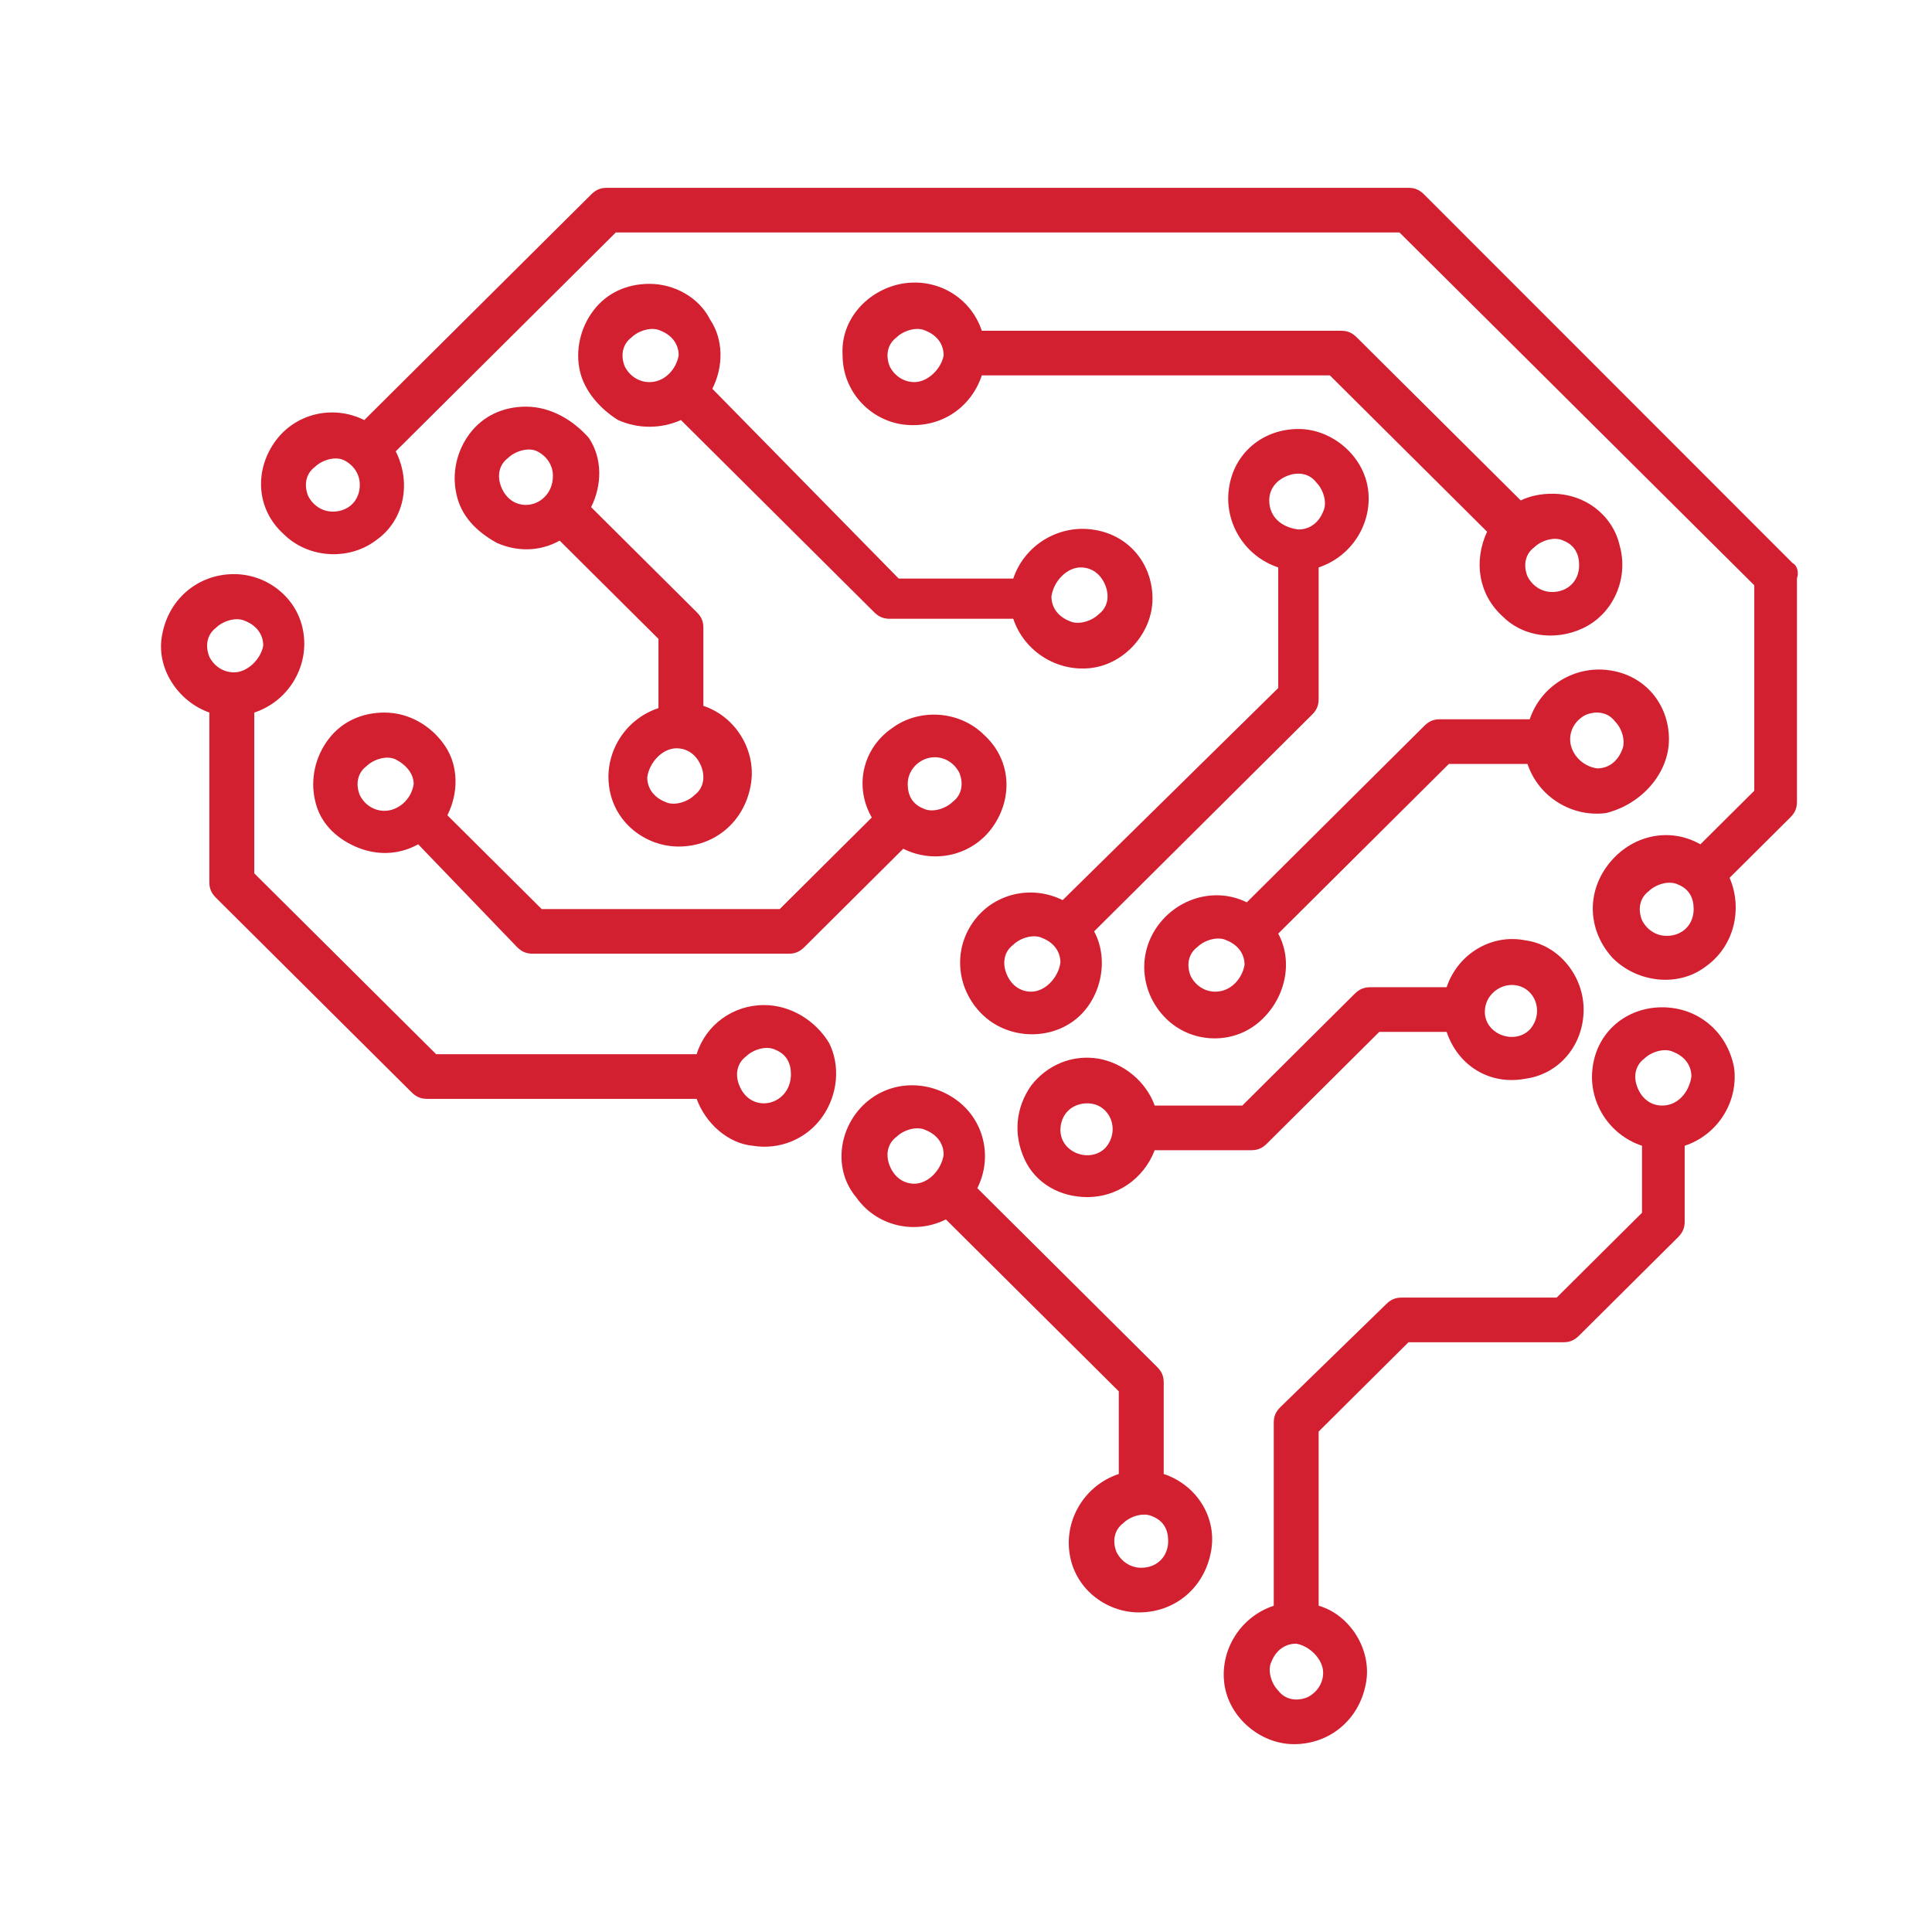
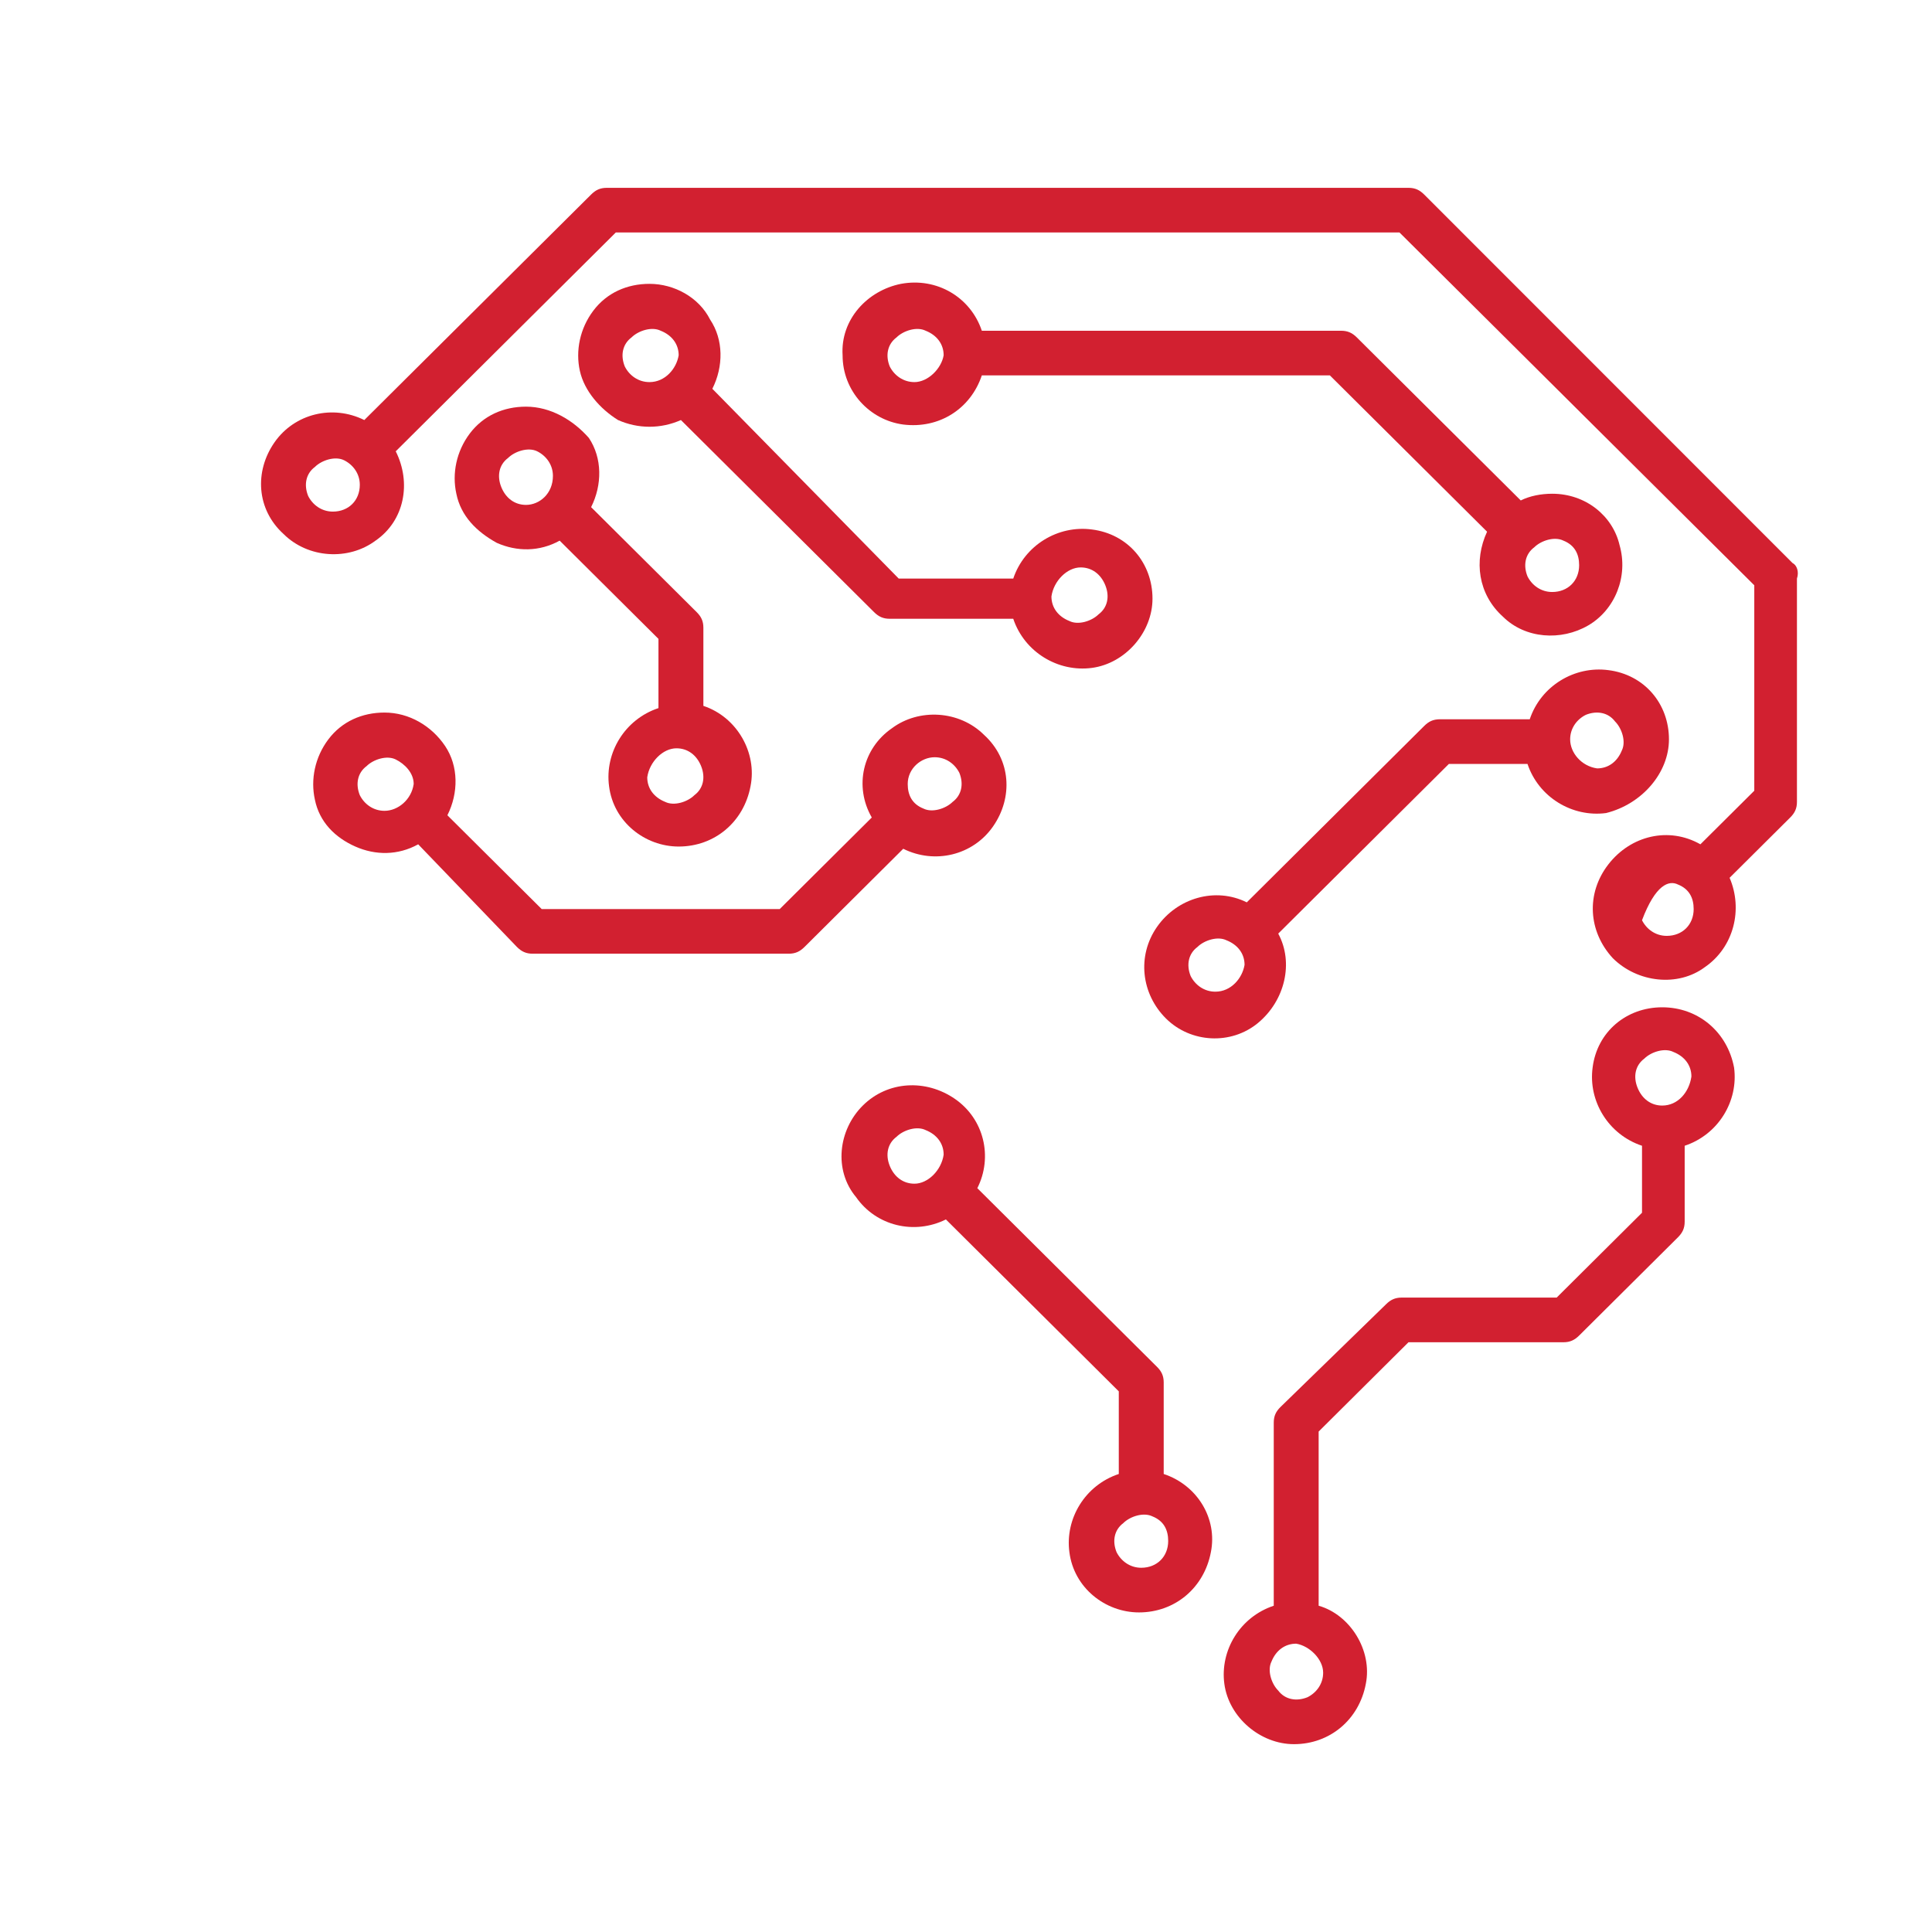
<svg xmlns="http://www.w3.org/2000/svg" width="72" height="72" viewBox="0 0 72 72" fill="none">
-   <path d="M66.8 20.98L53.075 7.25C52.908 7.083 52.741 7 52.49 7H22.614C22.363 7 22.196 7.083 22.029 7.25L13.576 15.654C12.405 15.072 10.982 15.405 10.229 16.486C9.476 17.568 9.559 18.983 10.564 19.898C11.484 20.814 12.991 20.897 13.995 20.148C15.083 19.399 15.334 17.984 14.748 16.819L22.949 8.664H52.155L65.377 21.812V29.468L63.369 31.465C62.197 30.799 60.775 31.132 59.938 32.214C59.101 33.296 59.184 34.71 60.105 35.709C61.026 36.624 62.532 36.791 63.536 36.042C64.624 35.293 64.959 33.878 64.457 32.713L66.716 30.466C66.883 30.3 66.967 30.133 66.967 29.884V21.562C67.051 21.313 66.967 21.063 66.8 20.98ZM12.405 19.066C11.986 19.066 11.652 18.816 11.484 18.483C11.317 18.067 11.4 17.651 11.735 17.402C11.986 17.152 12.488 16.986 12.823 17.152C13.158 17.319 13.409 17.651 13.409 18.067C13.409 18.65 12.991 19.066 12.405 19.066ZM62.114 34.877C61.695 34.877 61.36 34.627 61.193 34.294C61.026 33.878 61.109 33.462 61.444 33.212C61.695 32.963 62.197 32.796 62.532 32.963C62.95 33.129 63.118 33.462 63.118 33.878C63.118 34.461 62.699 34.877 62.114 34.877Z" fill="#D22030" />
-   <path d="M39.602 33.545C38.431 32.963 37.008 33.296 36.255 34.377C35.502 35.459 35.669 36.874 36.59 37.789C37.51 38.704 39.017 38.788 40.021 38.039C41.025 37.29 41.36 35.792 40.774 34.71L48.891 26.639C49.059 26.472 49.142 26.306 49.142 26.056V21.146C50.398 20.73 51.151 19.482 50.983 18.234C50.816 16.986 49.644 15.987 48.389 15.987C47.05 15.987 45.962 16.902 45.795 18.234C45.628 19.482 46.381 20.73 47.636 21.146V25.64L39.602 33.545ZM38.431 36.957C38.012 36.957 37.678 36.707 37.51 36.291C37.343 35.875 37.426 35.459 37.761 35.209C38.012 34.96 38.514 34.793 38.849 34.96C39.267 35.126 39.519 35.459 39.519 35.875C39.435 36.458 38.933 36.957 38.431 36.957ZM47.301 18.65C47.301 18.234 47.552 17.901 47.971 17.735C48.389 17.568 48.808 17.651 49.059 17.984C49.31 18.234 49.477 18.733 49.31 19.066C49.142 19.482 48.808 19.732 48.389 19.732C47.72 19.648 47.301 19.232 47.301 18.65Z" fill="#D22030" />
-   <path d="M28.472 37.456C27.301 37.456 26.296 38.205 25.962 39.287H16.254L9.476 32.547V26.555C10.731 26.139 11.484 24.891 11.317 23.643C11.149 22.311 9.978 21.396 8.723 21.396C7.384 21.396 6.296 22.311 6.045 23.643C5.794 24.891 6.63 26.139 7.802 26.555V32.88C7.802 33.129 7.886 33.296 8.053 33.462L15.334 40.702C15.501 40.868 15.668 40.951 15.919 40.951H25.962C26.296 41.867 27.133 42.615 28.054 42.699C29.058 42.865 30.062 42.449 30.648 41.617C31.234 40.785 31.317 39.703 30.899 38.871C30.397 38.039 29.476 37.456 28.472 37.456ZM8.723 25.057C8.304 25.057 7.969 24.808 7.802 24.475C7.635 24.059 7.718 23.643 8.053 23.393C8.304 23.143 8.806 22.977 9.141 23.143C9.559 23.31 9.81 23.643 9.81 24.059C9.727 24.558 9.225 25.057 8.723 25.057ZM28.472 41.118C28.054 41.118 27.719 40.868 27.552 40.452C27.384 40.036 27.468 39.62 27.803 39.37C28.054 39.12 28.556 38.954 28.891 39.12C29.309 39.287 29.476 39.62 29.476 40.036C29.476 40.702 28.974 41.118 28.472 41.118Z" fill="#D22030" />
-   <path d="M40.523 44.613C41.611 44.613 42.615 43.947 43.033 42.865H46.632C46.883 42.865 47.05 42.782 47.218 42.615L51.402 38.455H53.912C54.331 39.703 55.502 40.452 56.841 40.202C58.097 40.036 59.017 38.954 59.017 37.623C59.017 36.374 58.097 35.209 56.841 35.043C55.586 34.793 54.331 35.542 53.912 36.791H51.067C50.816 36.791 50.649 36.874 50.481 37.04L46.297 41.201H43.033C42.699 40.285 41.862 39.62 40.941 39.453C39.937 39.287 39.017 39.703 38.431 40.452C37.845 41.284 37.761 42.283 38.18 43.198C38.598 44.113 39.519 44.613 40.523 44.613ZM56.339 36.707C57.176 36.707 57.594 37.706 57.009 38.372C56.423 38.954 55.335 38.538 55.335 37.706C55.335 37.123 55.837 36.707 56.339 36.707ZM40.523 41.118C41.36 41.118 41.778 42.116 41.192 42.782C40.606 43.364 39.519 42.948 39.519 42.116C39.519 41.534 39.937 41.118 40.523 41.118Z" fill="#D22030" />
+   <path d="M66.8 20.98L53.075 7.25C52.908 7.083 52.741 7 52.49 7H22.614C22.363 7 22.196 7.083 22.029 7.25L13.576 15.654C12.405 15.072 10.982 15.405 10.229 16.486C9.476 17.568 9.559 18.983 10.564 19.898C11.484 20.814 12.991 20.897 13.995 20.148C15.083 19.399 15.334 17.984 14.748 16.819L22.949 8.664H52.155L65.377 21.812V29.468L63.369 31.465C62.197 30.799 60.775 31.132 59.938 32.214C59.101 33.296 59.184 34.71 60.105 35.709C61.026 36.624 62.532 36.791 63.536 36.042C64.624 35.293 64.959 33.878 64.457 32.713L66.716 30.466C66.883 30.3 66.967 30.133 66.967 29.884V21.562C67.051 21.313 66.967 21.063 66.8 20.98ZM12.405 19.066C11.986 19.066 11.652 18.816 11.484 18.483C11.317 18.067 11.4 17.651 11.735 17.402C11.986 17.152 12.488 16.986 12.823 17.152C13.158 17.319 13.409 17.651 13.409 18.067C13.409 18.65 12.991 19.066 12.405 19.066ZM62.114 34.877C61.695 34.877 61.36 34.627 61.193 34.294C61.695 32.963 62.197 32.796 62.532 32.963C62.95 33.129 63.118 33.462 63.118 33.878C63.118 34.461 62.699 34.877 62.114 34.877Z" fill="#D22030" />
  <path d="M14.329 26.555C13.493 26.555 12.739 26.888 12.237 27.554C11.735 28.22 11.568 29.052 11.735 29.801C11.903 30.633 12.488 31.215 13.242 31.548C13.995 31.881 14.832 31.881 15.585 31.465L19.267 35.293C19.434 35.459 19.602 35.542 19.853 35.542H29.393C29.644 35.542 29.811 35.459 29.979 35.293L33.661 31.631C34.832 32.214 36.255 31.881 37.008 30.799C37.761 29.717 37.678 28.303 36.673 27.387C35.753 26.472 34.246 26.389 33.242 27.138C32.154 27.887 31.82 29.301 32.489 30.466L29.058 33.878H20.187L16.673 30.383C17.091 29.551 17.091 28.552 16.589 27.803C16.087 27.055 15.25 26.555 14.329 26.555ZM14.329 30.217C13.911 30.217 13.576 29.967 13.409 29.634C13.242 29.218 13.325 28.802 13.66 28.552C13.911 28.303 14.413 28.136 14.748 28.303C15.083 28.469 15.417 28.802 15.417 29.218C15.334 29.801 14.832 30.217 14.329 30.217ZM34.832 28.22C35.251 28.22 35.585 28.469 35.753 28.802C35.92 29.218 35.837 29.634 35.502 29.884C35.251 30.133 34.748 30.3 34.414 30.133C33.995 29.967 33.828 29.634 33.828 29.218C33.828 28.636 34.33 28.22 34.832 28.22Z" fill="#D22030" />
  <path d="M57.846 18.4C57.427 18.4 57.009 18.483 56.674 18.65L50.565 12.575C50.398 12.409 50.23 12.326 49.979 12.326H36.59C36.171 11.078 34.916 10.329 33.577 10.578C32.322 10.828 31.317 11.91 31.401 13.241C31.401 14.572 32.405 15.654 33.661 15.821C35 15.987 36.171 15.238 36.59 13.99H49.561L55.419 19.815C54.917 20.897 55.084 22.145 56.005 22.977C56.841 23.809 58.18 23.892 59.184 23.31C60.189 22.727 60.691 21.479 60.356 20.314C60.105 19.232 59.101 18.4 57.846 18.4ZM34.079 14.24C33.661 14.24 33.326 13.99 33.158 13.657C32.991 13.241 33.075 12.825 33.41 12.575C33.661 12.326 34.163 12.159 34.498 12.326C34.916 12.492 35.167 12.825 35.167 13.241C35.083 13.74 34.581 14.24 34.079 14.24ZM57.846 22.062C57.427 22.062 57.092 21.812 56.925 21.479C56.758 21.063 56.841 20.647 57.176 20.397C57.427 20.148 57.929 19.981 58.264 20.148C58.682 20.314 58.85 20.647 58.85 21.063C58.85 21.646 58.431 22.062 57.846 22.062Z" fill="#D22030" />
  <path d="M62.197 27.554C62.197 26.222 61.277 25.141 59.938 24.974C58.682 24.808 57.427 25.557 57.009 26.805H53.661C53.41 26.805 53.243 26.888 53.075 27.055L46.464 33.628C45.293 33.046 43.87 33.462 43.117 34.544C42.364 35.626 42.531 37.04 43.452 37.956C44.372 38.871 45.879 38.954 46.883 38.122C47.887 37.29 48.222 35.875 47.636 34.793L53.996 28.469H56.925C57.343 29.717 58.599 30.466 59.854 30.3C61.193 29.967 62.197 28.802 62.197 27.554ZM45.293 36.957C44.874 36.957 44.54 36.707 44.372 36.374C44.205 35.958 44.289 35.542 44.623 35.293C44.874 35.043 45.377 34.877 45.711 35.043C46.13 35.209 46.381 35.542 46.381 35.958C46.297 36.458 45.879 36.957 45.293 36.957ZM58.515 27.554C58.515 27.138 58.766 26.805 59.101 26.639C59.519 26.472 59.938 26.555 60.189 26.888C60.44 27.138 60.607 27.637 60.44 27.97C60.272 28.386 59.938 28.636 59.519 28.636C58.933 28.552 58.515 28.053 58.515 27.554Z" fill="#D22030" />
  <path d="M43.368 54.931V51.519C43.368 51.27 43.284 51.103 43.117 50.937L36.422 44.28C37.008 43.115 36.673 41.7 35.585 40.951C34.498 40.202 33.075 40.285 32.154 41.201C31.234 42.116 31.066 43.614 31.903 44.613C32.656 45.694 34.079 46.027 35.251 45.445L41.694 51.852V54.931C40.439 55.347 39.686 56.595 39.853 57.844C40.021 59.175 41.192 60.09 42.447 60.09C43.786 60.09 44.874 59.175 45.126 57.844C45.377 56.595 44.623 55.347 43.368 54.931ZM34.079 44.113C33.661 44.113 33.326 43.864 33.158 43.448C32.991 43.032 33.075 42.615 33.41 42.366C33.661 42.116 34.163 41.95 34.498 42.116C34.916 42.283 35.167 42.615 35.167 43.032C35.083 43.614 34.581 44.113 34.079 44.113ZM42.531 58.426C42.113 58.426 41.778 58.176 41.611 57.844C41.443 57.428 41.527 57.011 41.862 56.762C42.113 56.512 42.615 56.346 42.95 56.512C43.368 56.679 43.535 57.011 43.535 57.428C43.535 58.01 43.117 58.426 42.531 58.426Z" fill="#D22030" />
  <path d="M61.946 37.539C60.607 37.539 59.519 38.455 59.352 39.786C59.184 41.034 59.938 42.283 61.193 42.699V45.195L58.013 48.357H52.239C51.988 48.357 51.82 48.441 51.653 48.607L47.72 52.435C47.552 52.601 47.469 52.768 47.469 53.017V59.841C46.213 60.257 45.46 61.505 45.628 62.753C45.795 64.001 46.967 65 48.222 65C49.561 65 50.649 64.085 50.9 62.753C51.151 61.505 50.314 60.174 49.142 59.841V53.35L52.49 50.022H58.264C58.515 50.022 58.682 49.938 58.85 49.772L62.532 46.111C62.699 45.944 62.783 45.778 62.783 45.528V42.699C64.038 42.283 64.791 41.034 64.624 39.786C64.373 38.455 63.285 37.539 61.946 37.539ZM49.31 62.337C49.31 62.753 49.059 63.086 48.724 63.252C48.306 63.419 47.887 63.336 47.636 63.003C47.385 62.753 47.218 62.254 47.385 61.921C47.552 61.505 47.887 61.255 48.306 61.255C48.808 61.339 49.31 61.838 49.31 62.337ZM61.946 41.201C61.528 41.201 61.193 40.951 61.026 40.535C60.858 40.119 60.942 39.703 61.277 39.453C61.528 39.204 62.03 39.037 62.364 39.204C62.783 39.37 63.034 39.703 63.034 40.119C62.95 40.702 62.532 41.201 61.946 41.201Z" fill="#D22030" />
  <path d="M19.602 15.155C18.765 15.155 18.012 15.488 17.509 16.154C17.007 16.819 16.84 17.651 17.007 18.4C17.175 19.232 17.761 19.815 18.514 20.231C19.267 20.564 20.104 20.564 20.857 20.148L24.539 23.809V26.389C23.284 26.805 22.531 28.053 22.698 29.301C22.865 30.633 24.037 31.548 25.292 31.548C26.631 31.548 27.719 30.633 27.97 29.301C28.221 28.053 27.468 26.722 26.213 26.306V23.393C26.213 23.143 26.129 22.977 25.962 22.811L22.029 18.9C22.447 18.067 22.447 17.069 21.945 16.32C21.359 15.654 20.522 15.155 19.602 15.155ZM19.602 18.816C19.183 18.816 18.848 18.567 18.681 18.151C18.514 17.735 18.597 17.319 18.932 17.069C19.183 16.819 19.685 16.653 20.02 16.819C20.355 16.986 20.606 17.319 20.606 17.735C20.606 18.4 20.104 18.816 19.602 18.816ZM25.209 27.887C25.627 27.887 25.962 28.136 26.129 28.552C26.296 28.968 26.213 29.384 25.878 29.634C25.627 29.884 25.125 30.05 24.79 29.884C24.372 29.717 24.121 29.384 24.121 28.968C24.204 28.386 24.706 27.887 25.209 27.887Z" fill="#D22030" />
  <path d="M24.204 10.578C23.367 10.578 22.614 10.911 22.112 11.577C21.61 12.242 21.443 13.075 21.61 13.823C21.777 14.572 22.363 15.238 23.033 15.654C23.786 15.987 24.623 15.987 25.376 15.654L32.573 22.811C32.74 22.977 32.907 23.06 33.158 23.06H37.761C38.18 24.308 39.435 25.057 40.69 24.891C41.945 24.724 42.95 23.559 42.95 22.311C42.95 20.98 42.029 19.898 40.69 19.732C39.435 19.565 38.18 20.314 37.761 21.562H33.493L26.547 14.489C26.966 13.657 26.966 12.659 26.464 11.91C26.045 11.078 25.125 10.578 24.204 10.578ZM24.204 14.24C23.786 14.24 23.451 13.99 23.284 13.657C23.116 13.241 23.2 12.825 23.535 12.575C23.786 12.326 24.288 12.159 24.623 12.326C25.041 12.492 25.292 12.825 25.292 13.241C25.209 13.74 24.79 14.24 24.204 14.24ZM40.272 21.146C40.69 21.146 41.025 21.396 41.192 21.812C41.36 22.228 41.276 22.644 40.941 22.894C40.69 23.143 40.188 23.31 39.853 23.143C39.435 22.977 39.184 22.644 39.184 22.228C39.267 21.646 39.77 21.146 40.272 21.146Z" fill="#D22030" />
</svg>